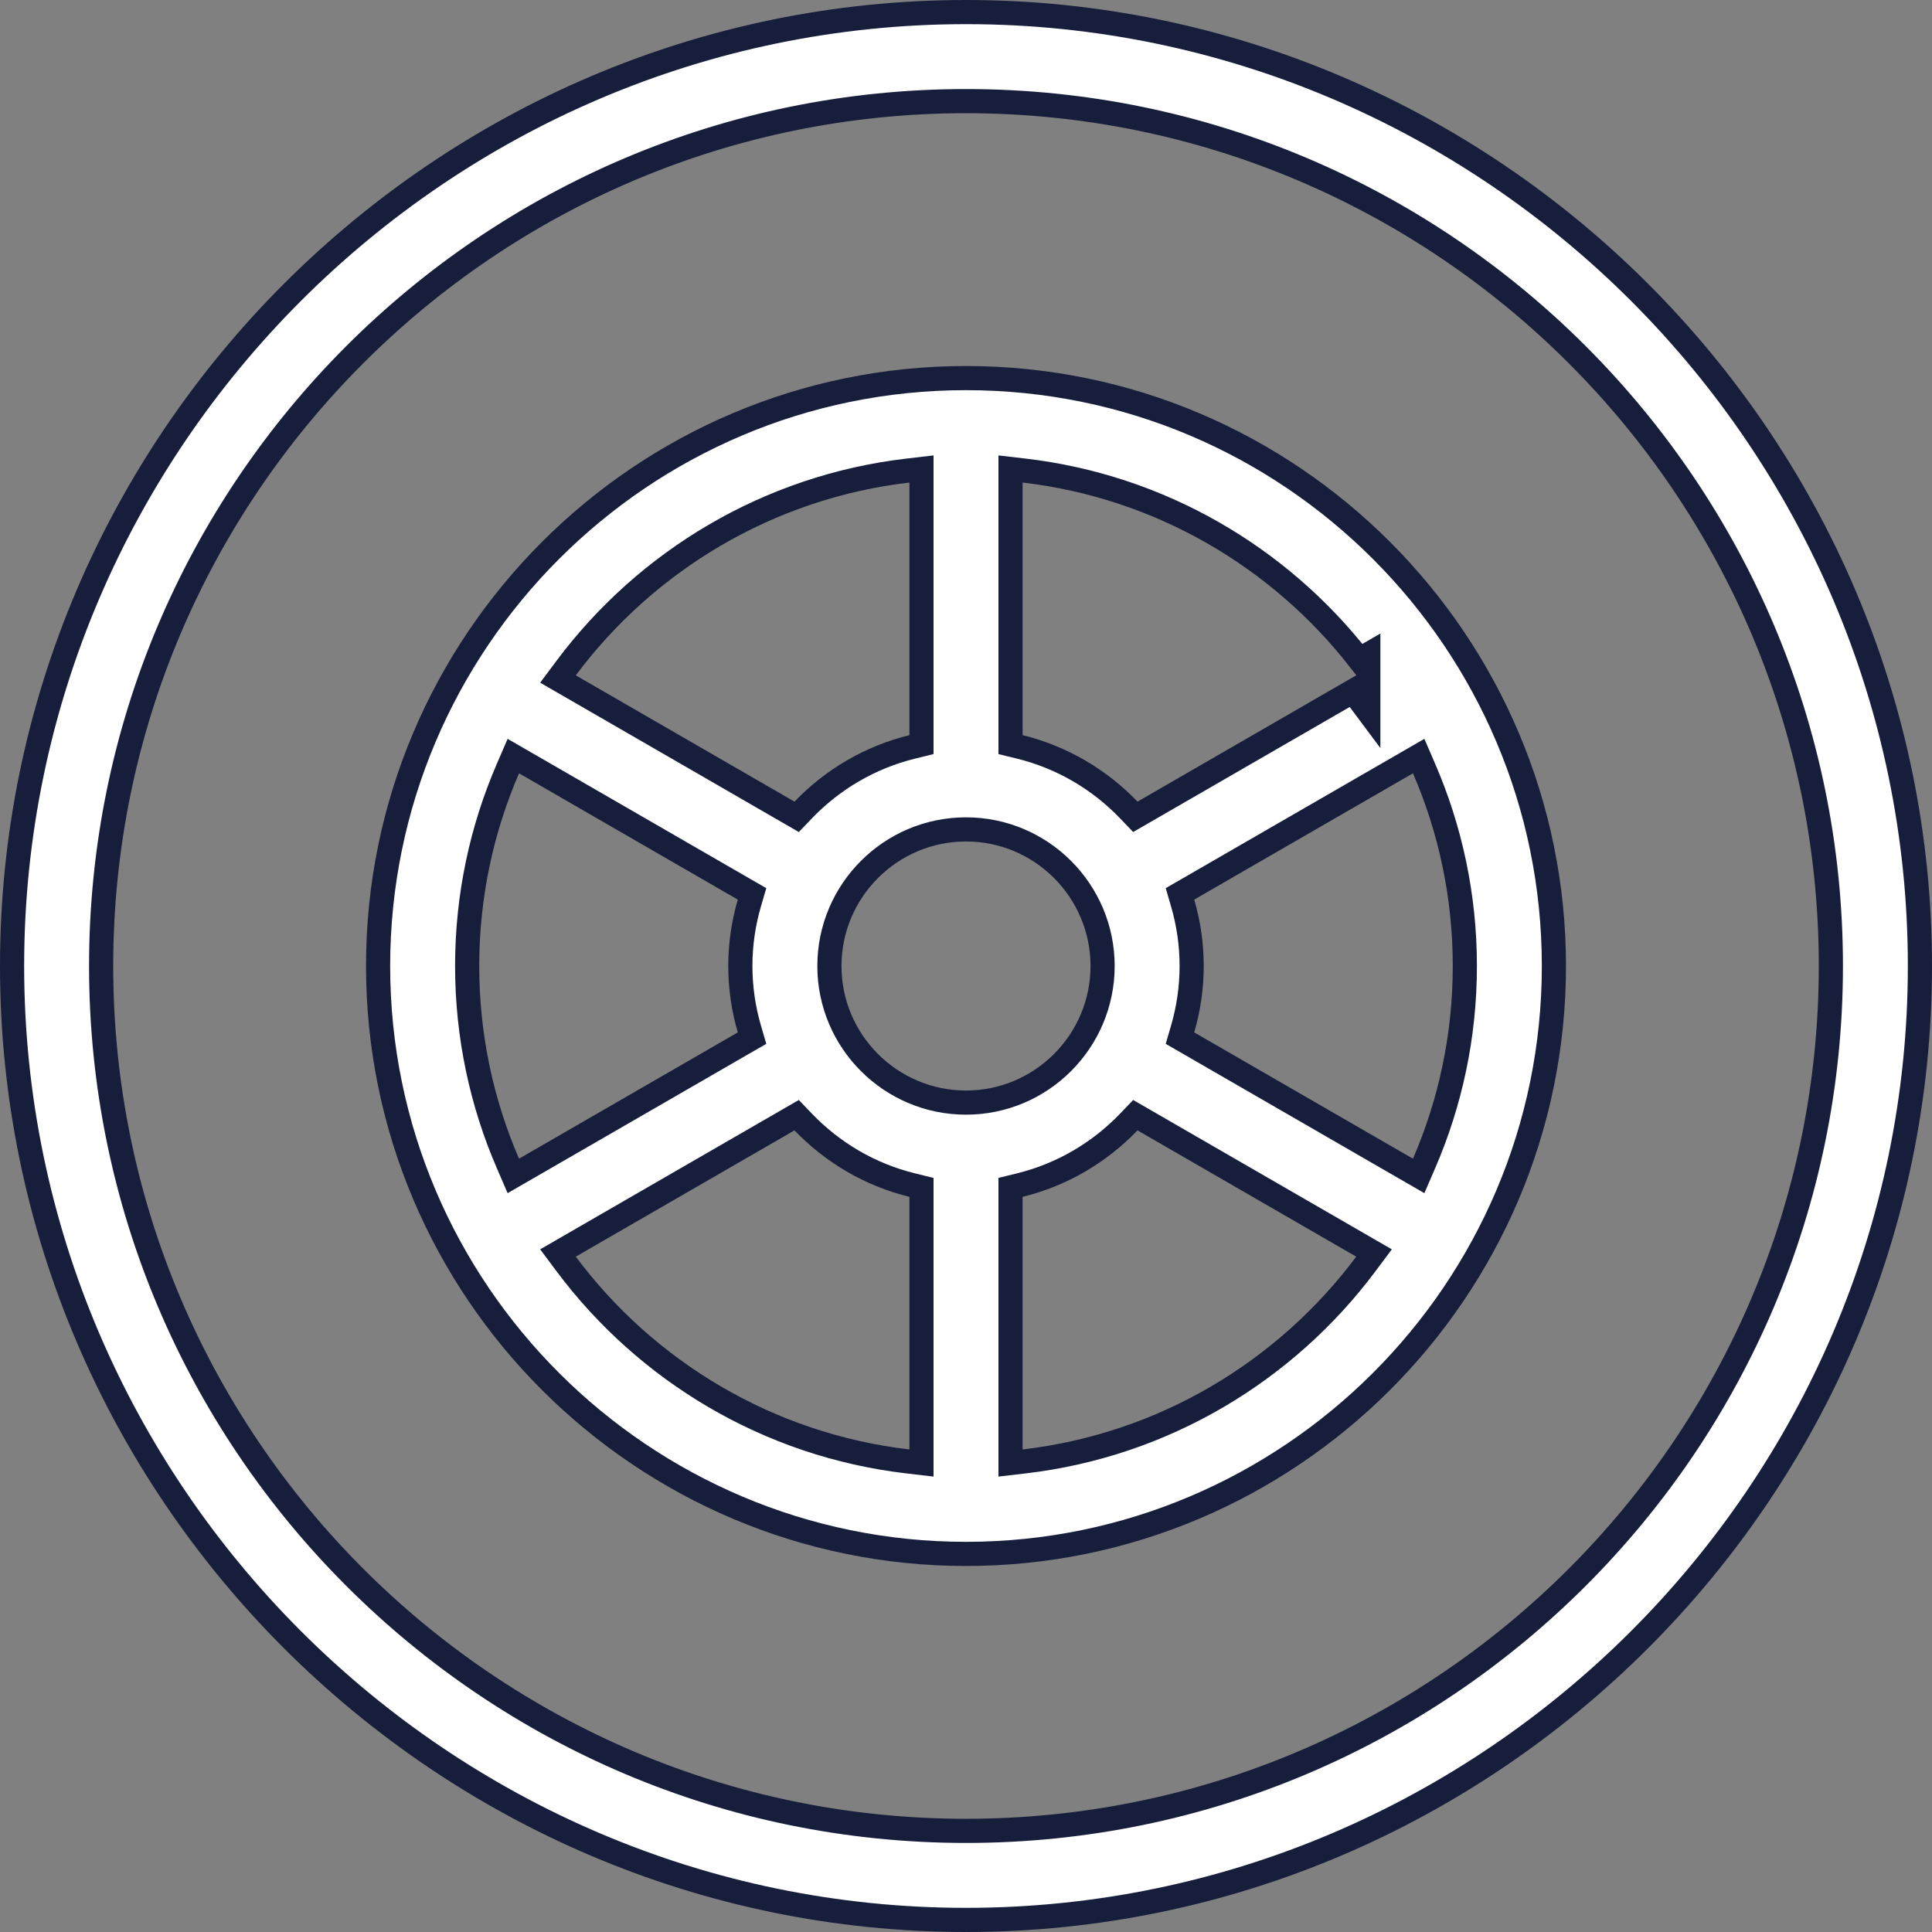
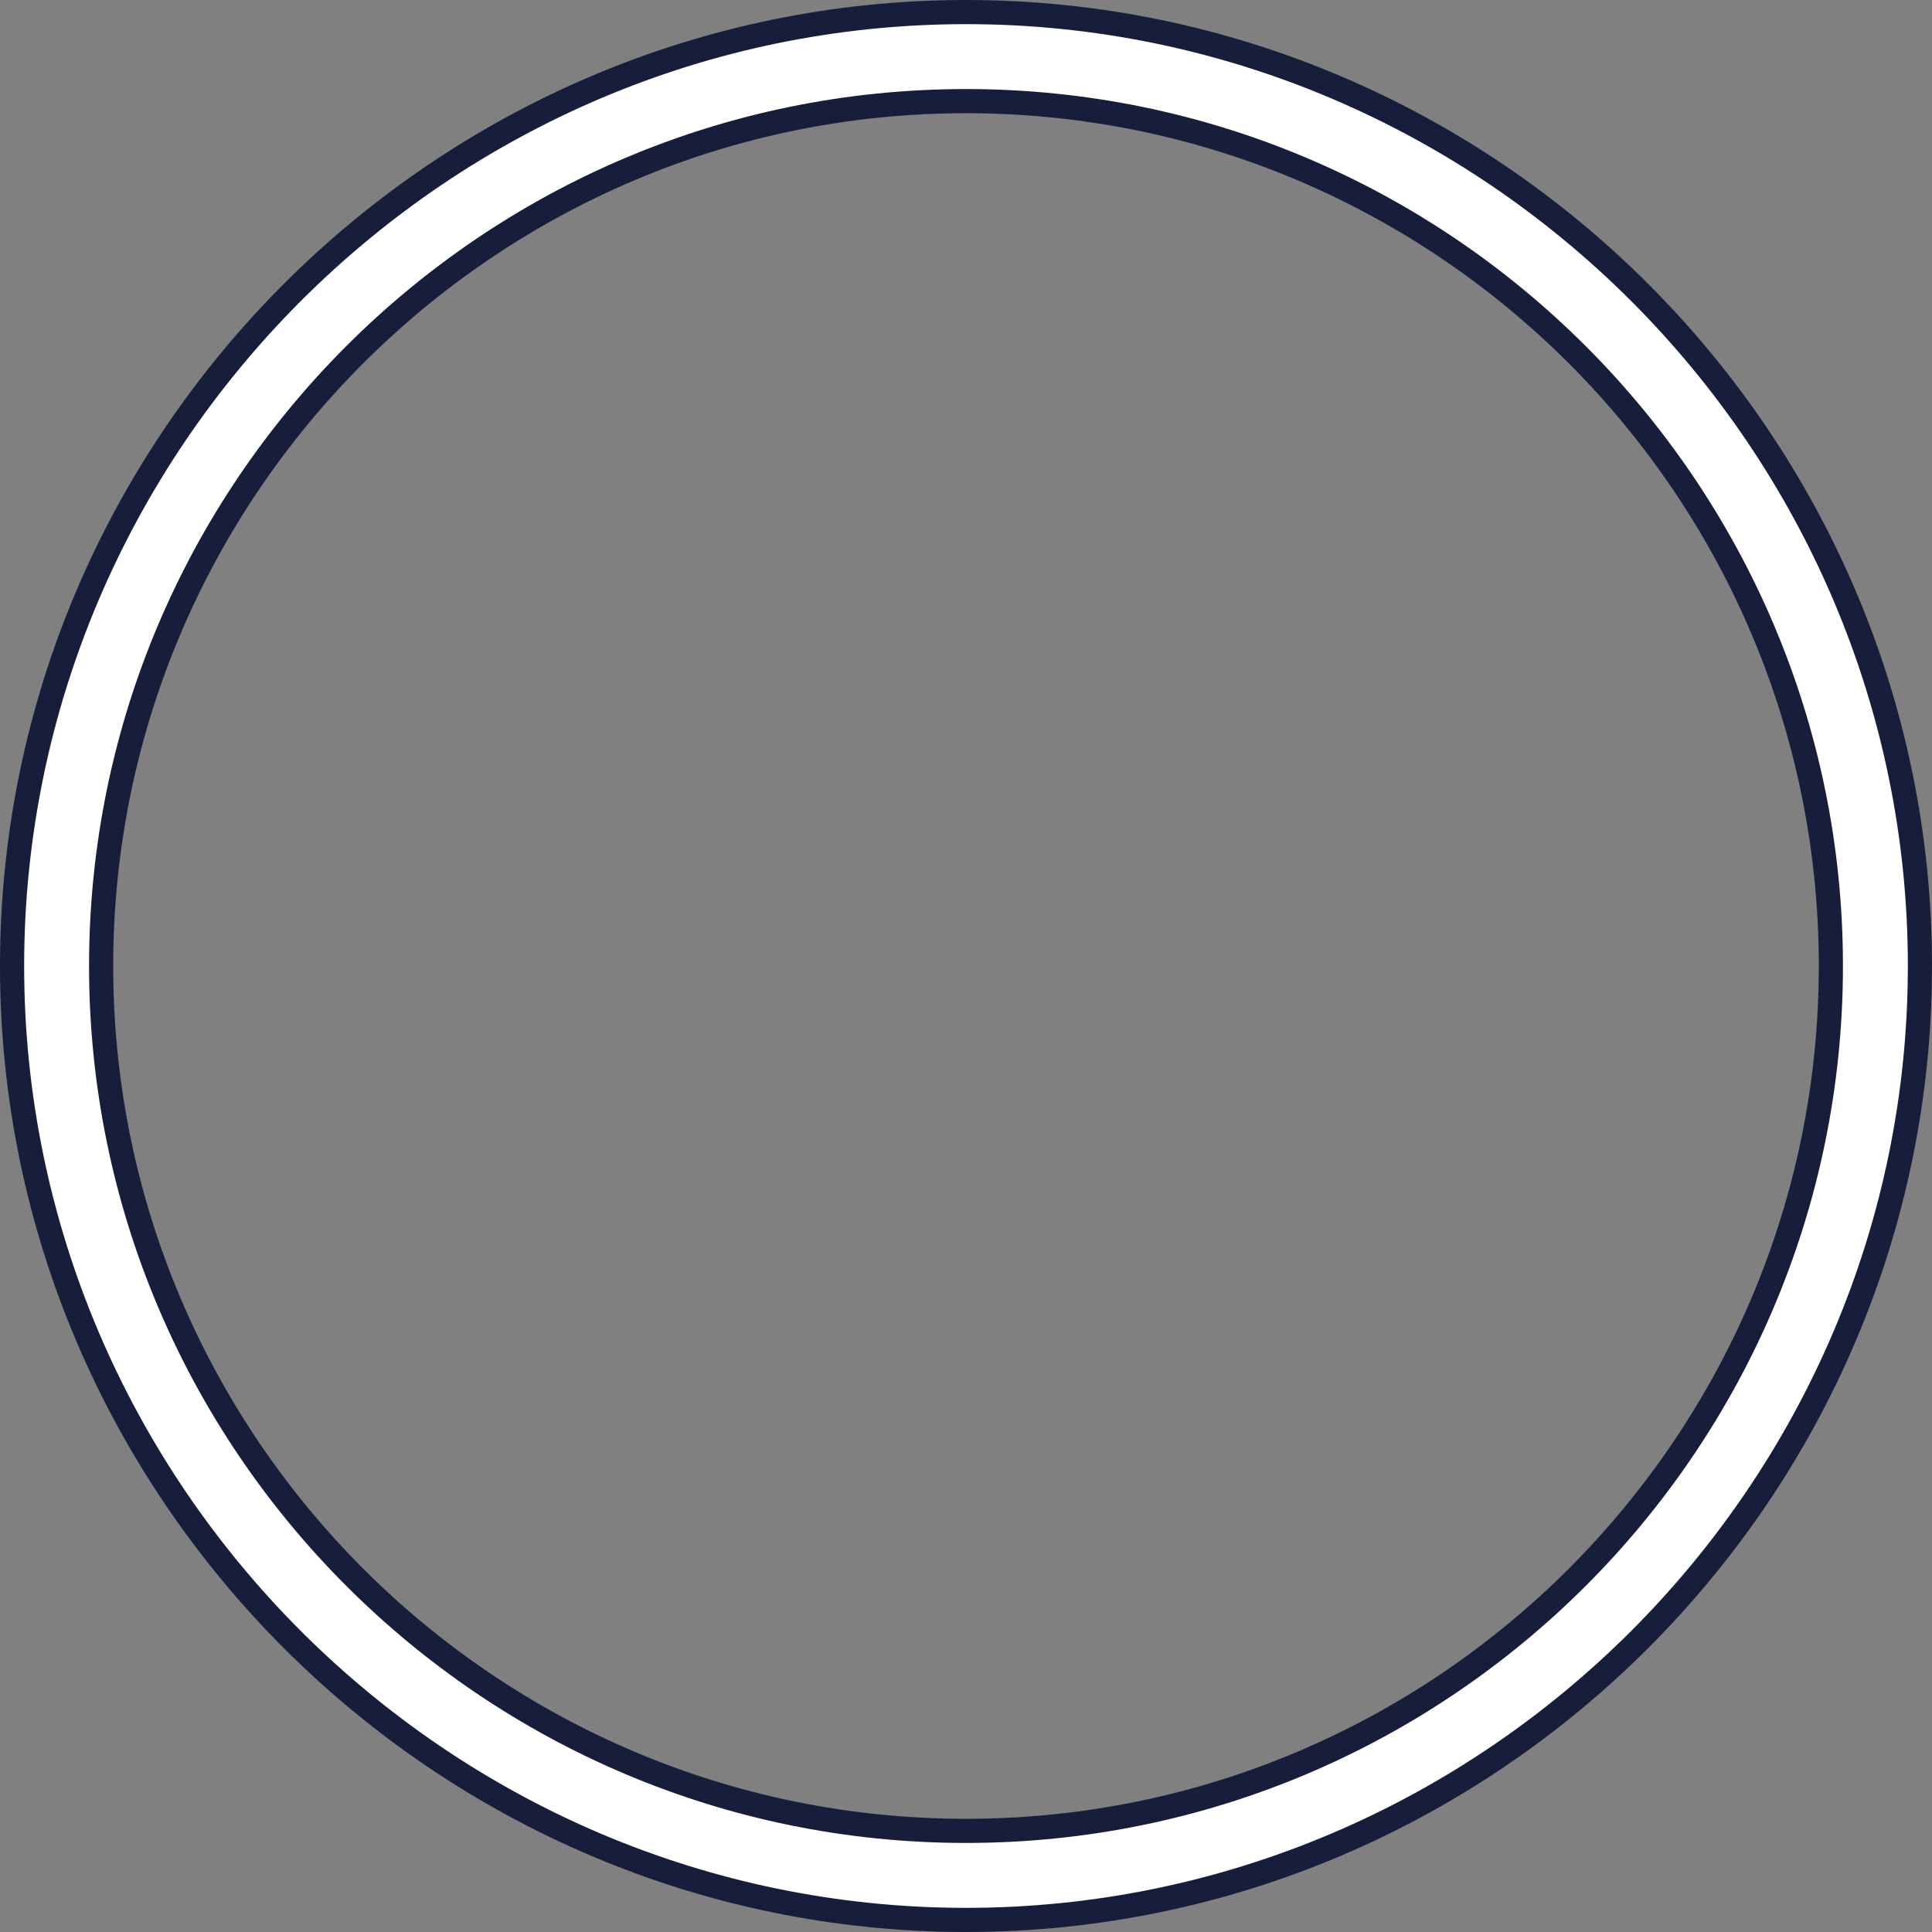
<svg xmlns="http://www.w3.org/2000/svg" width="160" height="160" viewBox="0 0 160 160" fill="none">
  <rect x="0" y="0" width="160" height="160" fill="#808080" stroke="none" />
  <g clip-path="url(#clip0_180_260)">
    <path d="M1 80C1 36.574 36.568 1 80 1C123.426 1 159 36.568 159 80C159 123.426 123.432 159 80 159C36.574 159 1 123.432 1 80ZM8.375 80C8.375 119.495 40.505 151.625 80 151.625C119.495 151.625 151.625 119.495 151.625 80C151.625 40.505 119.495 8.375 80 8.375C40.505 8.375 8.375 40.505 8.375 80Z" fill="white" stroke="#161E3C" stroke-width="2" />
-     <path d="M43.484 63.176L42.512 62.615L42.067 63.645C39.895 68.663 38.688 74.194 38.688 80C38.688 85.806 39.895 91.337 42.067 96.355L42.512 97.385L43.484 96.824L61.6 86.365L62.28 85.973L62.06 85.219C61.576 83.561 61.312 81.811 61.312 80C61.312 78.189 61.576 76.439 62.06 74.781L62.28 74.027L61.6 73.635L43.484 63.176ZM98.4 73.635L97.72 74.027L97.94 74.781C98.424 76.439 98.688 78.189 98.688 80C98.688 81.811 98.424 83.561 97.94 85.219L97.72 85.973L98.4 86.365L116.516 96.824L117.488 97.385L117.933 96.355C120.105 91.337 121.312 85.806 121.312 80C121.312 74.194 120.105 68.663 117.933 63.645L117.488 62.615L116.516 63.176L98.4 73.635ZM113.317 55.929V54.197L112.578 54.623C105.943 46.124 96.057 40.279 84.803 38.969L83.688 38.839V39.962V60.881V61.666L84.449 61.852C87.948 62.711 91.061 64.556 93.481 67.08L94.024 67.646L94.703 67.254L112.047 57.239L113.317 58.94V55.929V55.929ZM76.312 39.962V38.839L75.197 38.969C63.633 40.314 53.513 46.449 46.882 55.331L46.209 56.233L47.183 56.795L65.297 67.254L65.976 67.646L66.519 67.08C68.939 64.556 72.053 62.711 75.551 61.853L76.312 61.666V60.882V39.962ZM47.183 103.205L46.209 103.768L46.882 104.67C53.514 113.551 63.633 119.686 75.197 121.031L76.312 121.161V120.038V99.119V98.334L75.551 98.147C72.052 97.29 68.939 95.444 66.519 92.92L65.976 92.354L65.297 92.746L47.183 103.205ZM83.688 120.038V121.161L84.803 121.031C96.367 119.686 106.487 113.551 113.118 104.669L113.791 103.768L112.817 103.205L94.703 92.746L94.024 92.354L93.481 92.92C91.061 95.444 87.947 97.289 84.449 98.147L83.688 98.334V99.119V120.038ZM31.312 80C31.312 53.19 53.119 31.312 80 31.312C106.898 31.312 128.688 53.208 128.688 80C128.688 106.931 106.744 128.688 80 128.688C53.262 128.688 31.312 106.939 31.312 80ZM68.688 80C68.688 86.238 73.762 91.312 80 91.312C86.238 91.312 91.312 86.238 91.312 80C91.312 73.762 86.238 68.688 80 68.688C73.762 68.688 68.688 73.762 68.688 80Z" fill="white" stroke="#161E3C" stroke-width="2" />
  </g>
  <defs>
    <clipPath id="clip0_180_260">
      <rect width="160" height="160" fill="white" />
    </clipPath>
  </defs>
</svg>